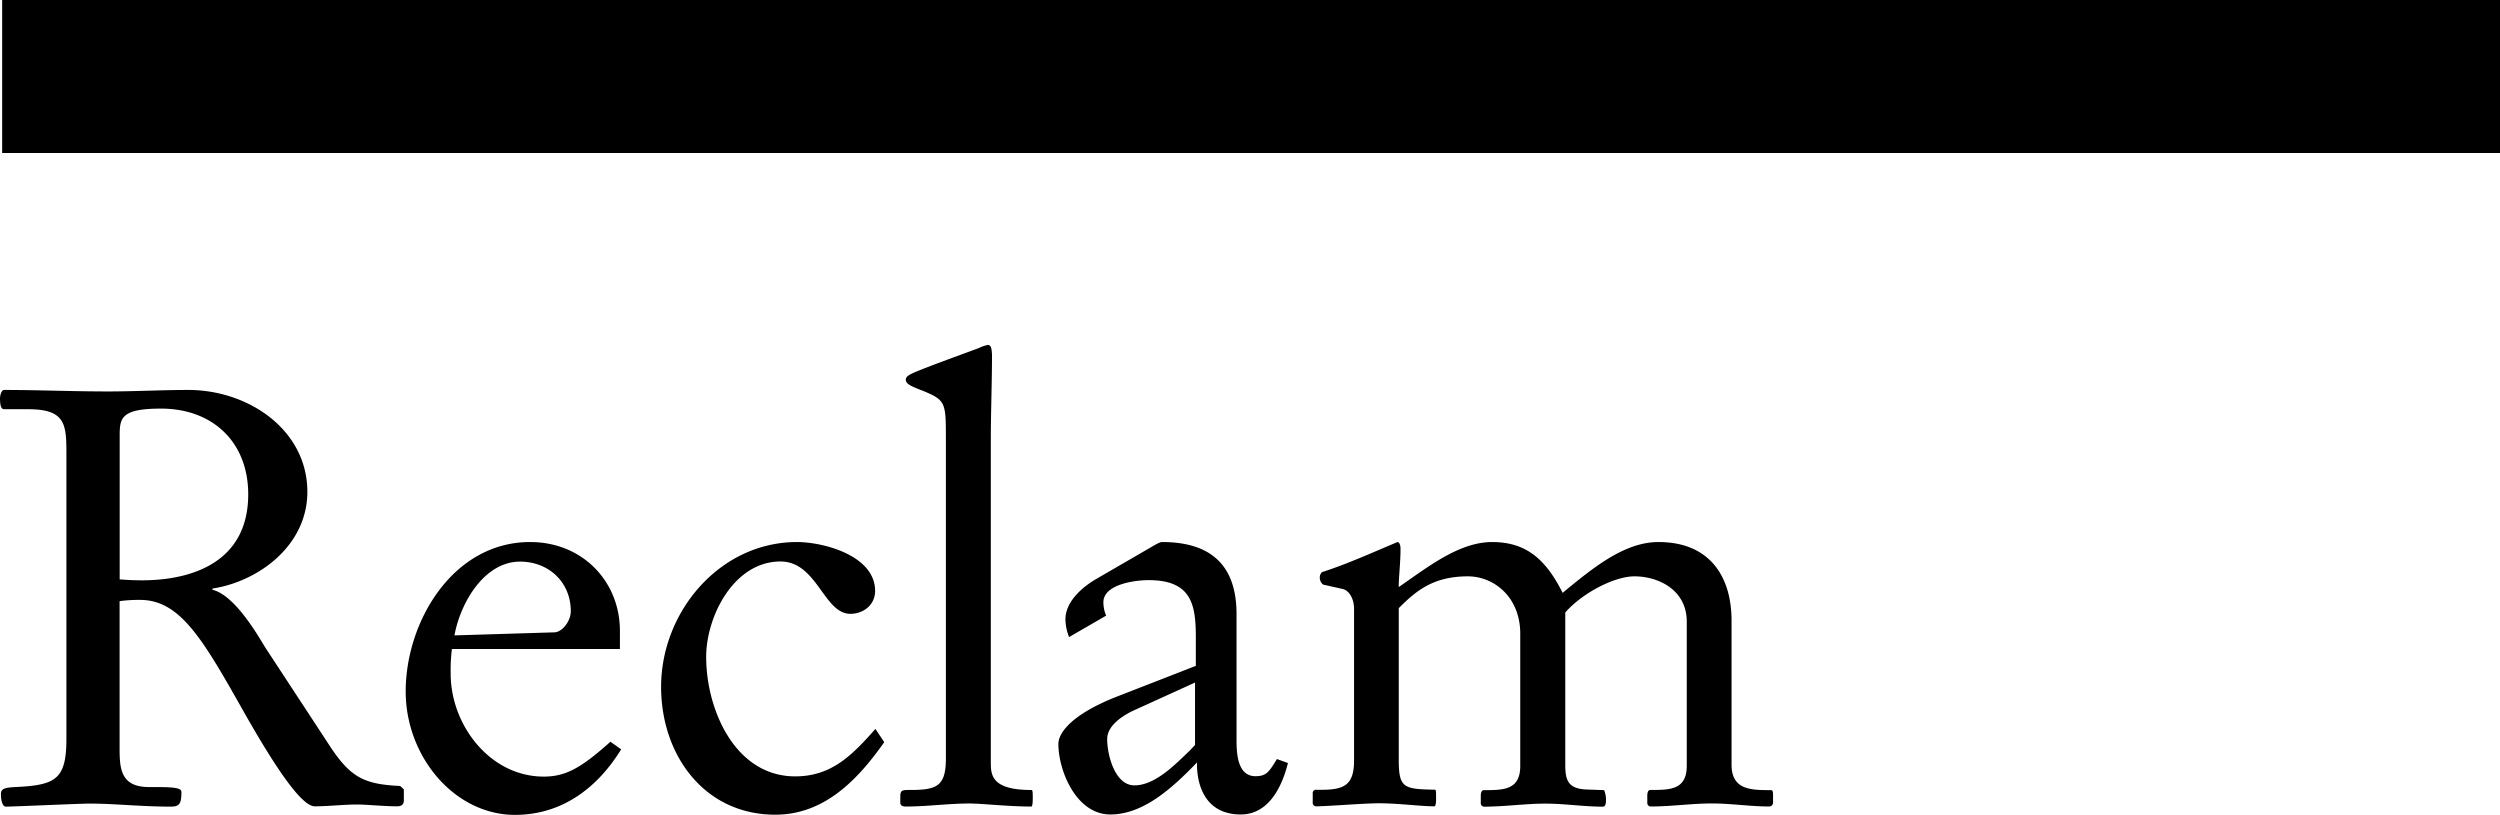
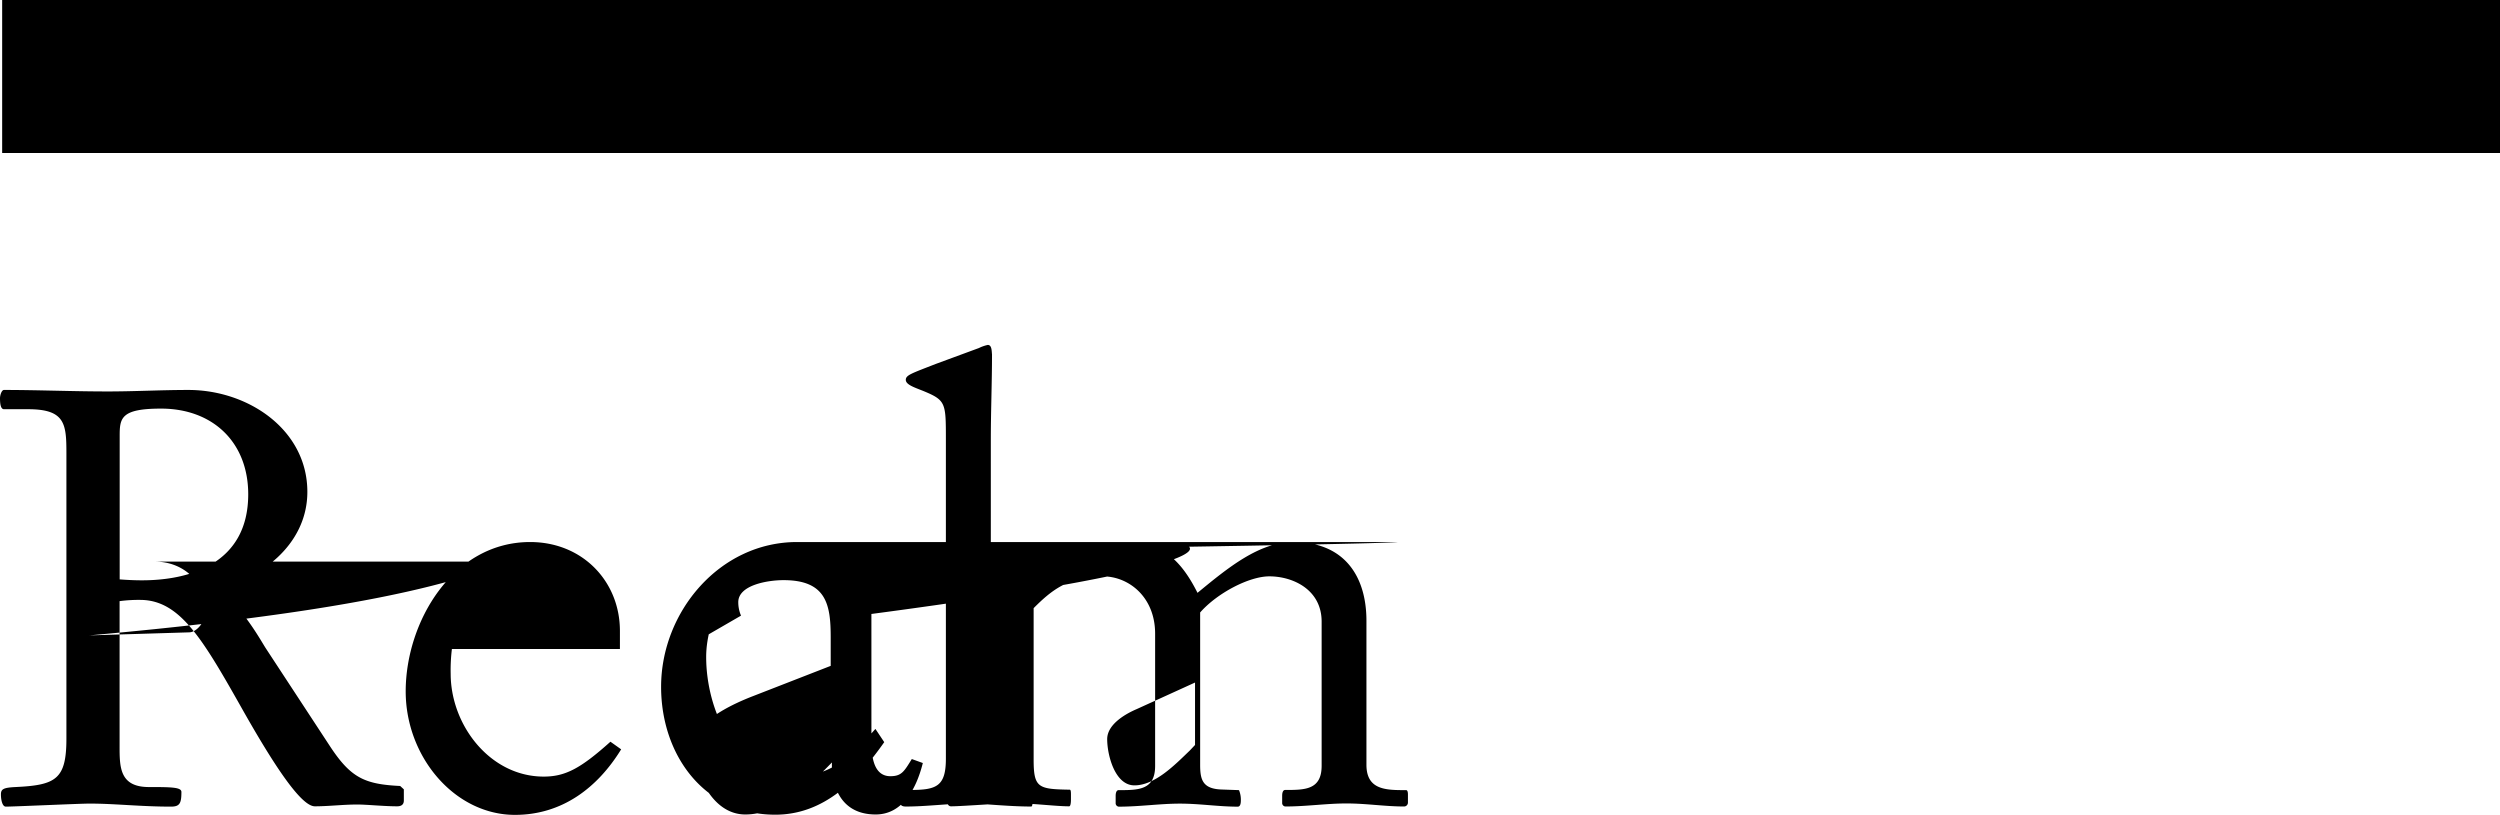
<svg xmlns="http://www.w3.org/2000/svg" viewBox="0 0 566.93 184.77">
  <title>Element 1</title>
  <g id="Ebene_2" data-name="Ebene 2">
    <g id="svg2502">
      <g id="layer1">
-         <path id="path73" d="M.49,0V34.7H566.93V0ZM224,78.22a8.66,8.66,0,0,0-2,.7l-9.79,3.61c-5.48,2.14-6.8,2.53-6.8,3.61s1.88,1.69,3.89,2.49c5.22,2.15,5.2,2.68,5.2,11.11v72.32c0,6.29-2.16,7.08-8.05,7.08-1.87,0-2.29,0-2.29,1.6V182c0,.54.31.9,1.25.9,4.82,0,9.62-.69,14.44-.69,2.81,0,8.73.69,14,.69.26,0,.35-.67.35-1.87s0-1.88-.28-1.88c-9.24,0-9.23-3.51-9.23-6.45V99.74c0-6.42.27-12.94.27-19.36C224.88,79.57,224.92,78.22,224,78.22ZM.9,88.43c-.53,0-.9,1.2-.9,1.87,0,1.07.1,2.5.9,2.5H6.39c8.43,0,8.67,3.37,8.67,10.06v64.62c0,9.24-2.36,10.57-11.59,11-2.68.14-3.26.46-3.26,1.67s.31,2.77,1.11,2.77c1.87,0,16.74-.69,19-.69,5.75,0,11.5.69,18.46.69,2,0,2.36-.79,2.36-3.33,0-1.07-2.27-1.11-7.36-1.11-6.69,0-6.66-4.55-6.66-9.37V136.32a33.2,33.2,0,0,1,4.65-.28c8.83,0,13.93,8.42,22.63,23.81,7.89,14.05,13.92,23,17,23s6.44-.41,9.65-.41c2,0,6.14.41,9,.41.54,0,1.53-.11,1.53-1.32V179l-.83-.76c-8-.4-11.14-1.79-15.83-8.88L60.18,146.87c-1.34-2.14-6.79-11.91-12-13.12v-.28c10.44-1.6,21.52-9.75,21.52-21.93,0-14.05-13.35-23.11-27-23.11-6.16,0-12.17.34-18.33.34C16.6,88.77,8.66,88.43.9,88.43Zm35.61,4.23c11.78,0,19.78,7.66,19.78,19.43,0,15.8-13.38,19.51-24.08,19.51-1.75,0-3.33-.08-5.07-.21V98.84C27.14,94.82,27.41,92.66,36.51,92.66Zm83.71,30.26C102.68,122.92,92,141,92,156.79c0,14.86,11.12,28,24.78,28,10.7,0,18.73-6.16,24.08-14.86l-2.43-1.73c-6.69,6-10.18,7.91-15.13,7.91-12.18,0-21.1-11.68-21.1-23.32a39.12,39.12,0,0,1,.28-5.62h38.1V143C140.55,131.87,132.13,122.92,120.22,122.92Zm60.52,0c-17.53,0-30.82,15.83-30.82,32.83,0,15.53,9.83,29,25.89,29,11.11,0,18.69-7.89,24.71-16.45l-2-3c-5.22,5.89-9.89,10.76-18.19,10.76-13.65,0-20.19-15.16-20.19-27.07,0-9.23,6.29-21.66,16.86-21.66,8.3,0,9.81,11.87,15.83,11.87,2.94,0,5.62-2,5.62-5.2C198.44,126,186.76,122.92,180.74,122.92Zm82.8,0c-.53,0-1.17.39-2.77,1.32l-12.08,7c-2.81,1.61-7.08,4.95-7.08,9.23a11.29,11.29,0,0,0,.83,4l8.4-4.86a7.8,7.8,0,0,1-.62-3.05c0-3.89,6.66-5,10.27-5,9.77,0,10.69,5.62,10.69,13V151l-17.49,6.81c-11.11,4.28-13.68,8.62-13.68,10.89,0,6,4,16,11.8,16s14.56-6.58,19.65-11.8c-.14,3.34.82,11.8,9.92,11.8,5.76,0,9.08-5.24,10.69-11.67l-2.5-.9c-1.74,2.81-2.31,3.89-4.86,3.89-4.28,0-4.3-5.66-4.3-8.47V139.23C280.41,128.26,274.66,122.92,263.54,122.92Zm53.38,0c-5.76,2.41-11.11,4.86-16.87,6.74-.53.13-.76.78-.76,1.31a2,2,0,0,0,.76,1.6l4.45,1c1.6.4,2.56,2.44,2.56,4.44v34.43c0,5.49-2.13,6.66-7.35,6.66h-1.39a.71.71,0,0,0-.63.7v2.22a.77.77,0,0,0,.77.83c2.54,0,10.88-.69,14.23-.69,4.41,0,9.48.69,12.56.69.26,0,.41-.52.41-1.59v-1c0-.53,0-1.18-.27-1.18-7.1-.13-8.19-.37-8.19-6.8V137.91c3.88-3.88,7.78-7.21,15.68-7.21,5.89,0,11.87,4.68,11.87,13v30c0,5.49-3.84,5.48-8.26,5.48-.53,0-.69.65-.69,1.32v1.6a.79.79,0,0,0,.69.83c4.82,0,9.33-.69,13.88-.69s8.71.69,13.12.69c.67,0,.7-1,.7-1.46a5.67,5.67,0,0,0-.42-2.29l-3.89-.14c-4.41-.13-4.92-2.27-4.92-5.62V138.89c3.88-4.42,11.13-8.19,15.68-8.19,5.35,0,11.87,3,11.87,10.27v32.69c0,5.49-3.84,5.48-8.26,5.48-.53,0-.69.65-.69,1.32v1.6a.79.79,0,0,0,.69.83c4.82,0,9.33-.69,13.88-.69s8.7.69,13.12.69a.88.88,0,0,0,.83-.9v-1.81c0-.66-.14-1-.41-1-4.55,0-9,0-9-5.76V140.76c0-10-4.94-17.84-16.58-17.84-7.77,0-14.9,5.9-21.73,11.52-3.88-7.76-8.4-11.52-16-11.52s-14.88,5.92-21.17,10.21c0-2.14.41-5.67.41-8.61C317.61,123.31,317.19,122.92,316.92,122.92Zm-199,4.44c6.55,0,11.52,4.69,11.52,11.25,0,2.28-2,4.79-3.75,4.79l-22.63.69C104.41,136.6,109.89,127.36,117.93,127.36ZM271,154.78v14.16l-1.18,1.25c-3.34,3.21-7.88,7.91-12.56,7.91-4.42,0-6.18-6.86-6.18-10.48s4.79-6,6.66-6.8Z" />
+         <path id="path73" d="M.49,0V34.7H566.93V0ZM224,78.22a8.66,8.66,0,0,0-2,.7l-9.79,3.61c-5.48,2.14-6.8,2.53-6.8,3.61s1.88,1.69,3.89,2.49c5.22,2.15,5.2,2.68,5.2,11.11v72.32c0,6.29-2.16,7.08-8.05,7.08-1.87,0-2.29,0-2.29,1.6V182c0,.54.31.9,1.25.9,4.82,0,9.62-.69,14.44-.69,2.81,0,8.73.69,14,.69.26,0,.35-.67.35-1.87s0-1.88-.28-1.88c-9.24,0-9.23-3.51-9.23-6.45V99.74c0-6.42.27-12.94.27-19.36C224.88,79.57,224.92,78.22,224,78.22ZM.9,88.43c-.53,0-.9,1.2-.9,1.87,0,1.07.1,2.5.9,2.5H6.39c8.43,0,8.67,3.37,8.67,10.06v64.62c0,9.24-2.36,10.57-11.59,11-2.68.14-3.26.46-3.26,1.67s.31,2.77,1.11,2.77c1.87,0,16.74-.69,19-.69,5.75,0,11.5.69,18.46.69,2,0,2.36-.79,2.36-3.33,0-1.07-2.27-1.11-7.36-1.11-6.69,0-6.66-4.55-6.66-9.37V136.32a33.2,33.2,0,0,1,4.65-.28c8.83,0,13.93,8.42,22.63,23.81,7.89,14.05,13.92,23,17,23s6.44-.41,9.65-.41c2,0,6.14.41,9,.41.54,0,1.53-.11,1.53-1.32V179l-.83-.76c-8-.4-11.14-1.79-15.83-8.88L60.18,146.87c-1.34-2.14-6.79-11.91-12-13.12v-.28c10.44-1.6,21.52-9.75,21.52-21.93,0-14.05-13.35-23.11-27-23.11-6.16,0-12.17.34-18.33.34C16.6,88.77,8.66,88.43.9,88.43Zm35.61,4.23c11.78,0,19.78,7.66,19.78,19.43,0,15.8-13.38,19.51-24.08,19.51-1.75,0-3.33-.08-5.07-.21V98.84C27.14,94.82,27.41,92.66,36.51,92.66Zm83.71,30.26C102.68,122.92,92,141,92,156.79c0,14.86,11.12,28,24.78,28,10.7,0,18.73-6.16,24.08-14.86l-2.43-1.73c-6.69,6-10.18,7.91-15.13,7.91-12.18,0-21.1-11.68-21.1-23.32a39.12,39.12,0,0,1,.28-5.62h38.1V143C140.55,131.87,132.13,122.92,120.22,122.92Zm60.52,0c-17.53,0-30.82,15.83-30.82,32.83,0,15.53,9.83,29,25.89,29,11.11,0,18.69-7.89,24.71-16.45l-2-3c-5.22,5.89-9.89,10.76-18.19,10.76-13.65,0-20.19-15.16-20.19-27.07,0-9.23,6.29-21.66,16.86-21.66,8.3,0,9.81,11.87,15.83,11.87,2.94,0,5.62-2,5.62-5.2C198.44,126,186.76,122.92,180.74,122.92Zc-.53,0-1.17.39-2.77,1.32l-12.08,7c-2.81,1.61-7.08,4.95-7.08,9.23a11.29,11.29,0,0,0,.83,4l8.4-4.86a7.8,7.8,0,0,1-.62-3.05c0-3.89,6.66-5,10.27-5,9.77,0,10.69,5.62,10.69,13V151l-17.49,6.81c-11.11,4.28-13.68,8.62-13.68,10.89,0,6,4,16,11.8,16s14.56-6.58,19.65-11.8c-.14,3.34.82,11.8,9.92,11.8,5.76,0,9.08-5.24,10.69-11.67l-2.5-.9c-1.74,2.81-2.31,3.89-4.86,3.89-4.28,0-4.3-5.66-4.3-8.47V139.23C280.41,128.26,274.66,122.92,263.54,122.92Zm53.38,0c-5.76,2.41-11.11,4.86-16.87,6.74-.53.13-.76.78-.76,1.31a2,2,0,0,0,.76,1.6l4.45,1c1.6.4,2.56,2.44,2.56,4.44v34.43c0,5.49-2.13,6.66-7.35,6.66h-1.39a.71.71,0,0,0-.63.7v2.22a.77.77,0,0,0,.77.83c2.54,0,10.88-.69,14.23-.69,4.41,0,9.48.69,12.56.69.26,0,.41-.52.41-1.59v-1c0-.53,0-1.18-.27-1.18-7.1-.13-8.19-.37-8.19-6.8V137.91c3.88-3.88,7.78-7.21,15.68-7.21,5.89,0,11.87,4.68,11.87,13v30c0,5.49-3.84,5.48-8.26,5.48-.53,0-.69.65-.69,1.32v1.6a.79.79,0,0,0,.69.83c4.82,0,9.33-.69,13.88-.69s8.71.69,13.12.69c.67,0,.7-1,.7-1.46a5.67,5.67,0,0,0-.42-2.29l-3.89-.14c-4.41-.13-4.92-2.27-4.92-5.62V138.89c3.88-4.42,11.13-8.19,15.68-8.19,5.35,0,11.87,3,11.87,10.27v32.69c0,5.49-3.84,5.48-8.26,5.48-.53,0-.69.65-.69,1.32v1.6a.79.79,0,0,0,.69.83c4.82,0,9.33-.69,13.88-.69s8.7.69,13.12.69a.88.88,0,0,0,.83-.9v-1.81c0-.66-.14-1-.41-1-4.55,0-9,0-9-5.76V140.76c0-10-4.94-17.84-16.58-17.84-7.77,0-14.9,5.9-21.73,11.52-3.88-7.76-8.4-11.52-16-11.52s-14.88,5.92-21.17,10.21c0-2.14.41-5.67.41-8.61C317.61,123.31,317.19,122.92,316.92,122.92Zm-199,4.44c6.55,0,11.52,4.69,11.52,11.25,0,2.28-2,4.79-3.75,4.79l-22.63.69C104.41,136.6,109.89,127.36,117.93,127.36ZM271,154.78v14.16l-1.18,1.25c-3.34,3.21-7.88,7.91-12.56,7.91-4.42,0-6.18-6.86-6.18-10.48s4.79-6,6.66-6.8Z" />
      </g>
    </g>
  </g>
</svg>